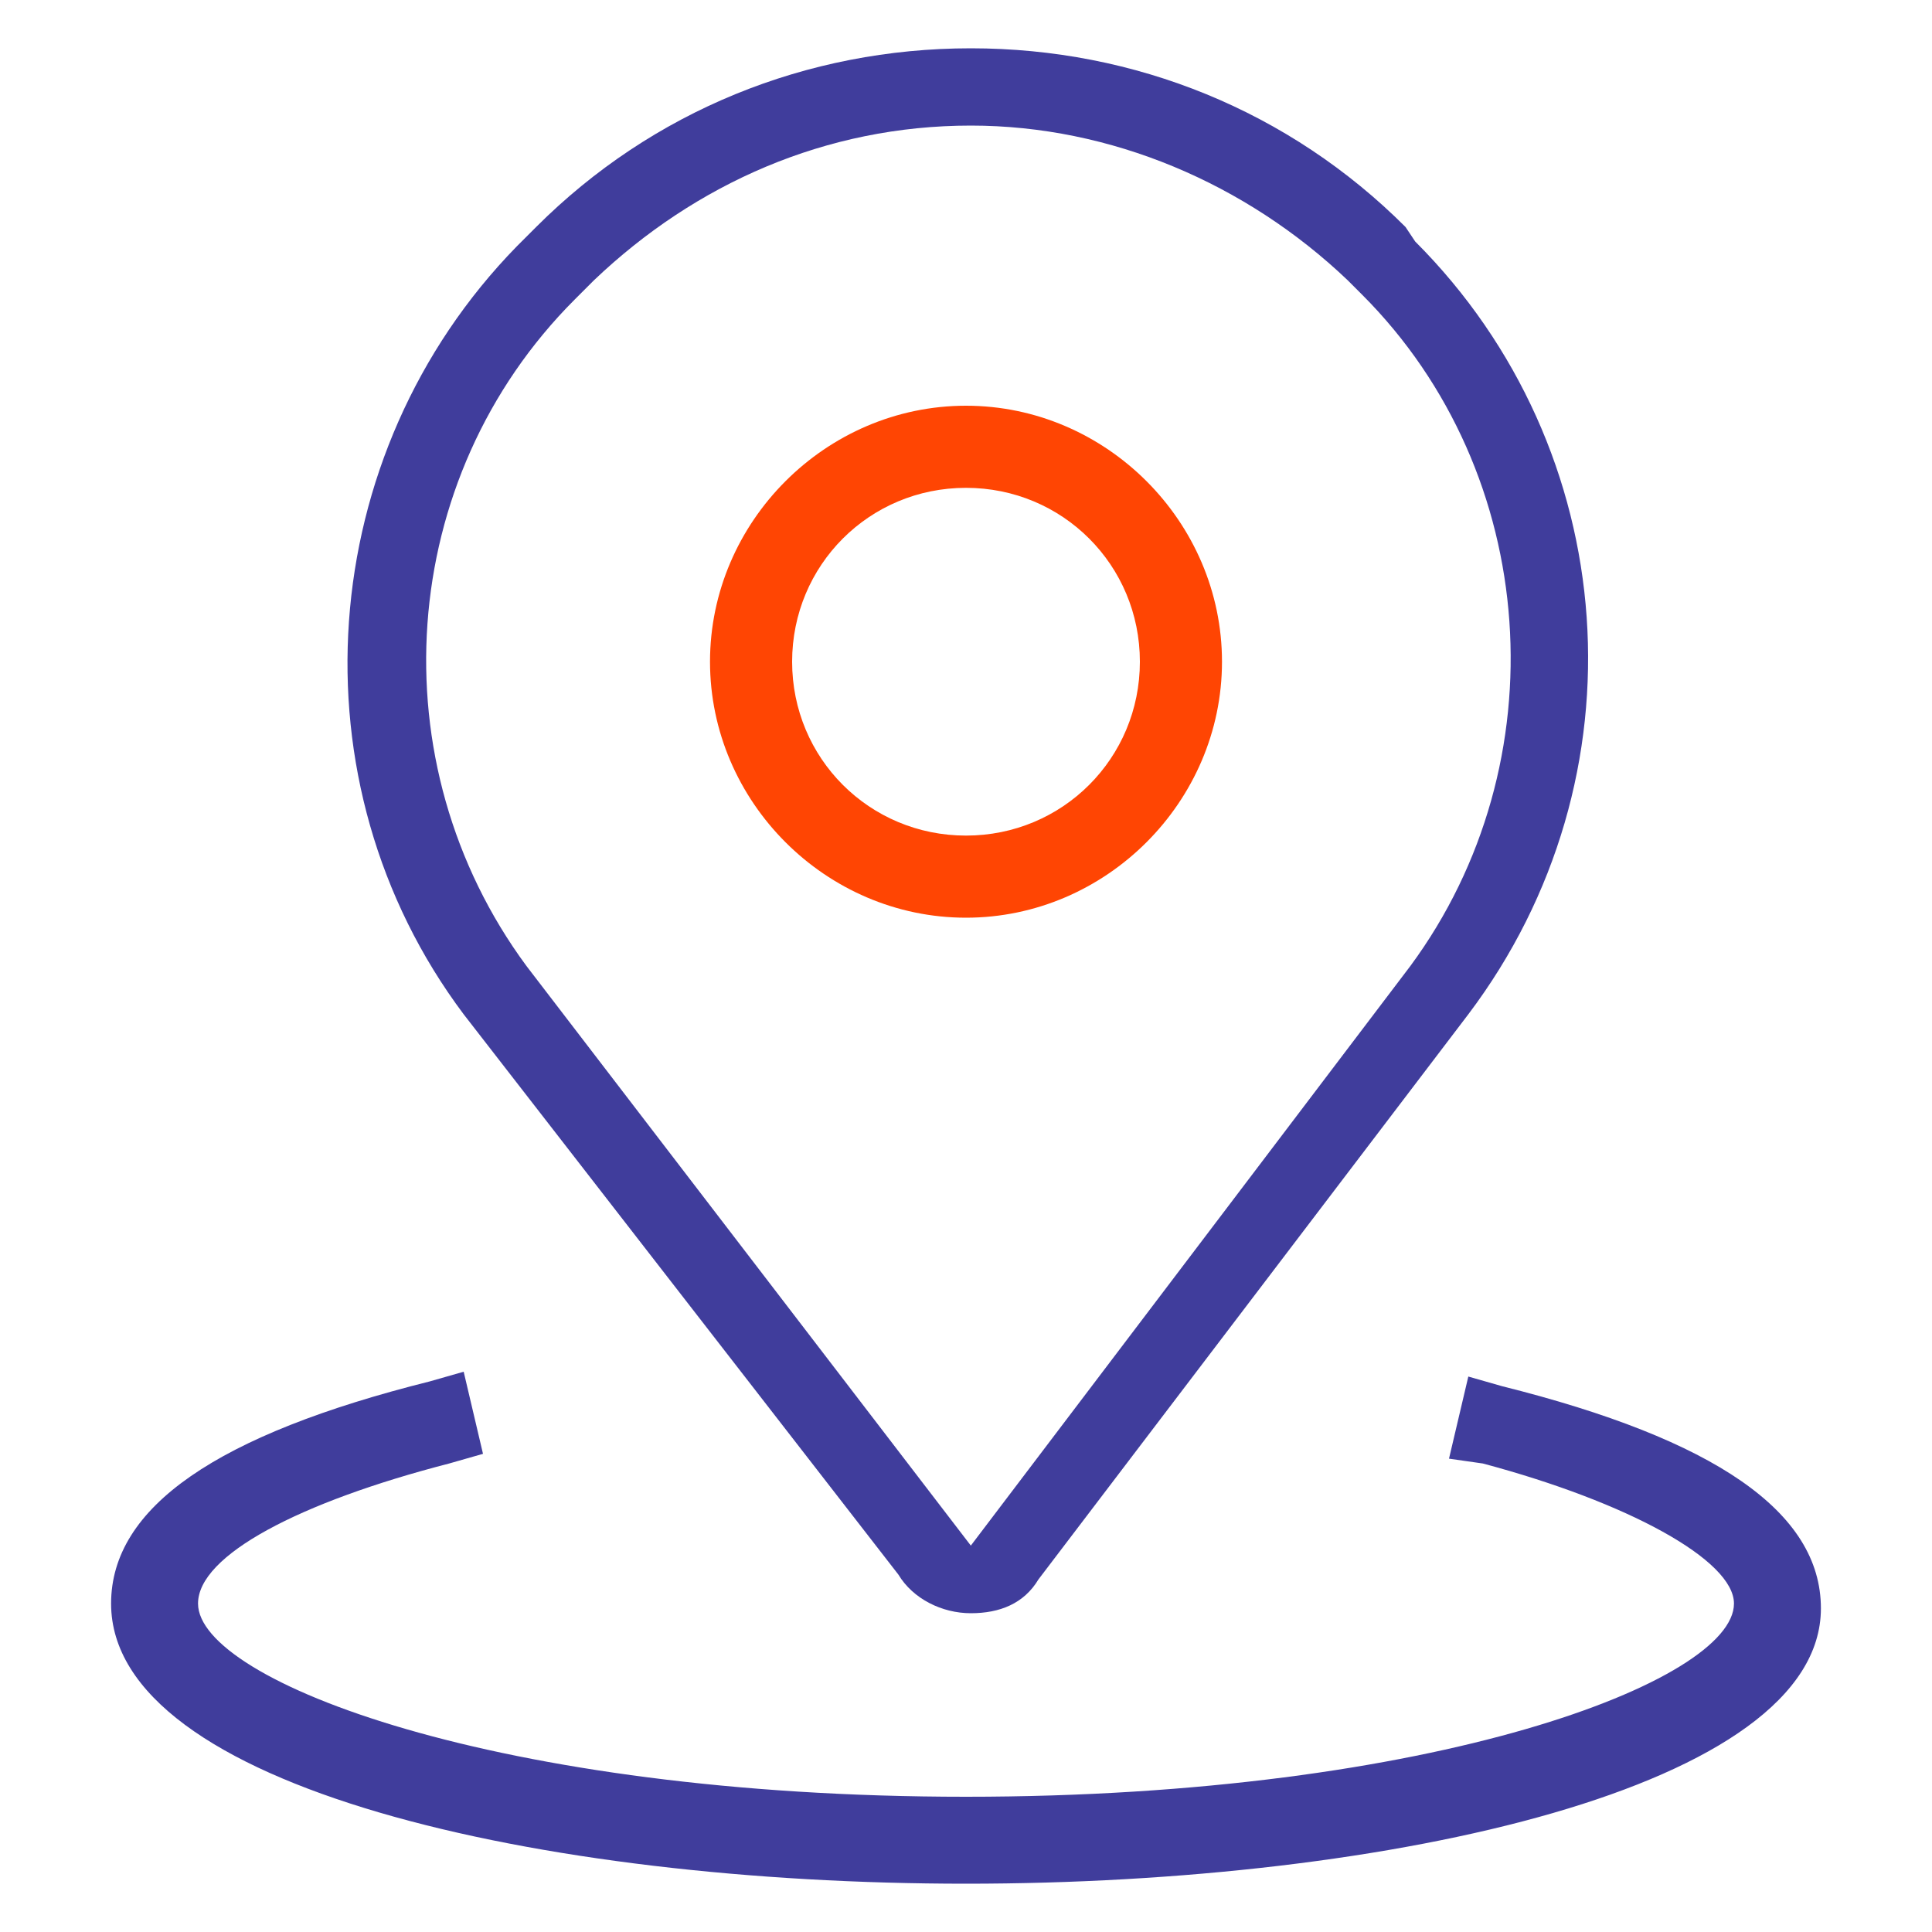
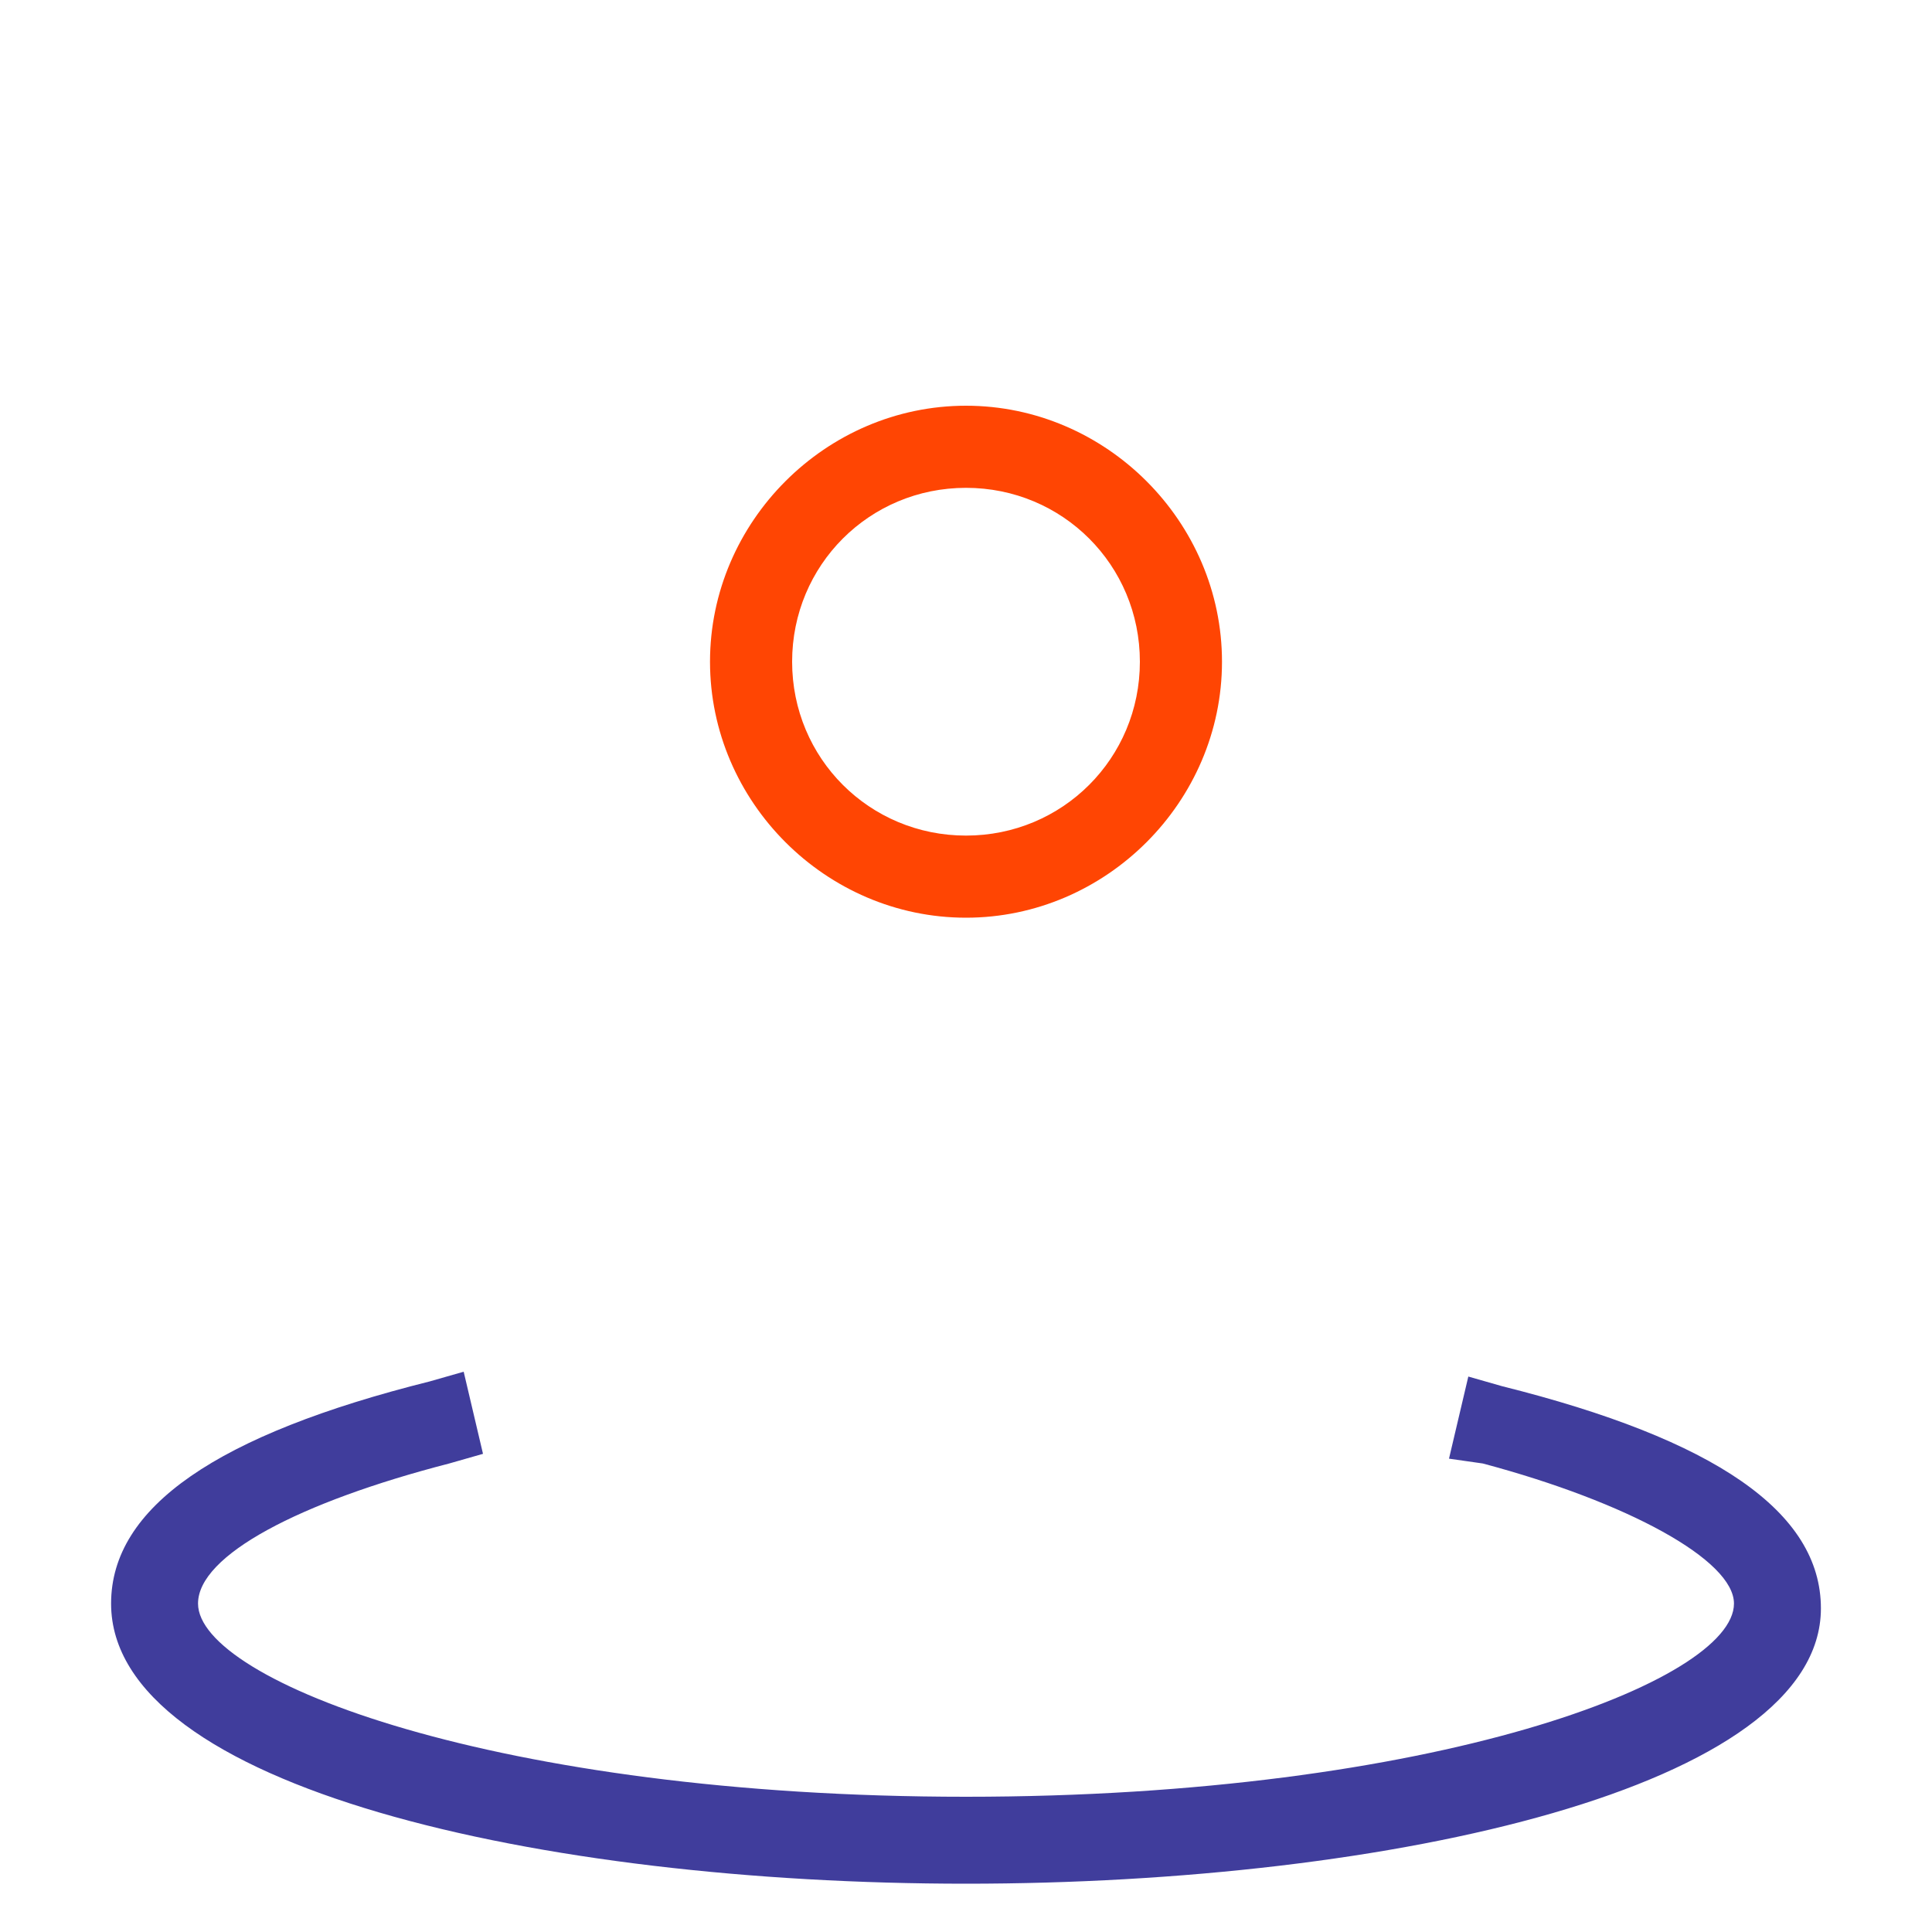
<svg xmlns="http://www.w3.org/2000/svg" version="1.1" id="Layer_1" x="0px" y="0px" viewBox="0 0 40 40" style="enable-background:new 0 0 40 40;" xml:space="preserve">
  <style type="text/css">
	.st0{fill:#403D9C;}
	.st1{fill:#FF4503;}
</style>
  <g>
-     <path class="st0" d="M20.1,33.4c-0.6,0-1.2-0.3-1.5-0.8L9.6,21C6,16.2,6.5,9.4,10.7,5.1l0.4-0.4c2.4-2.4,5.6-3.7,9-3.7   s6.6,1.3,9,3.7L29.3,5c4.3,4.3,4.8,11.1,1.1,16l-8.9,11.7C21.2,33.2,20.7,33.4,20.1,33.4z M20.1,2.6c-3,0-5.7,1.2-7.8,3.2l-0.4,0.4   c-3.7,3.7-4.1,9.6-1,13.8l9.2,12l9.1-12c3.1-4.2,2.7-10.2-1-13.9l-0.3-0.3C25.8,3.8,23,2.6,20.1,2.6z" />
    <path class="st1" d="M20,19c-2.9,0-5.3-2.4-5.3-5.3s2.4-5.3,5.3-5.3s5.3,2.4,5.3,5.3S22.9,19,20,19z M20,10.1c-2,0-3.6,1.6-3.6,3.6   s1.6,3.6,3.6,3.6s3.6-1.6,3.6-3.6S22,10.1,20,10.1z" />
    <path class="st0" d="M20,39c-8.8,0-17.7-2-17.7-5.8c0-2,2.2-3.5,6.6-4.6l0.7-0.2l0.4,1.7l-0.7,0.2c-3.1,0.8-5.2,1.9-5.2,2.9   c0,1.6,6.2,4,15.9,4s15.9-2.4,15.9-4c0-0.9-2.2-2.1-5.2-2.9L30,30.2l0.4-1.7l0.7,0.2c4.4,1.1,6.6,2.6,6.6,4.6   C37.7,37,28.8,39,20,39z" />
  </g>
</svg>